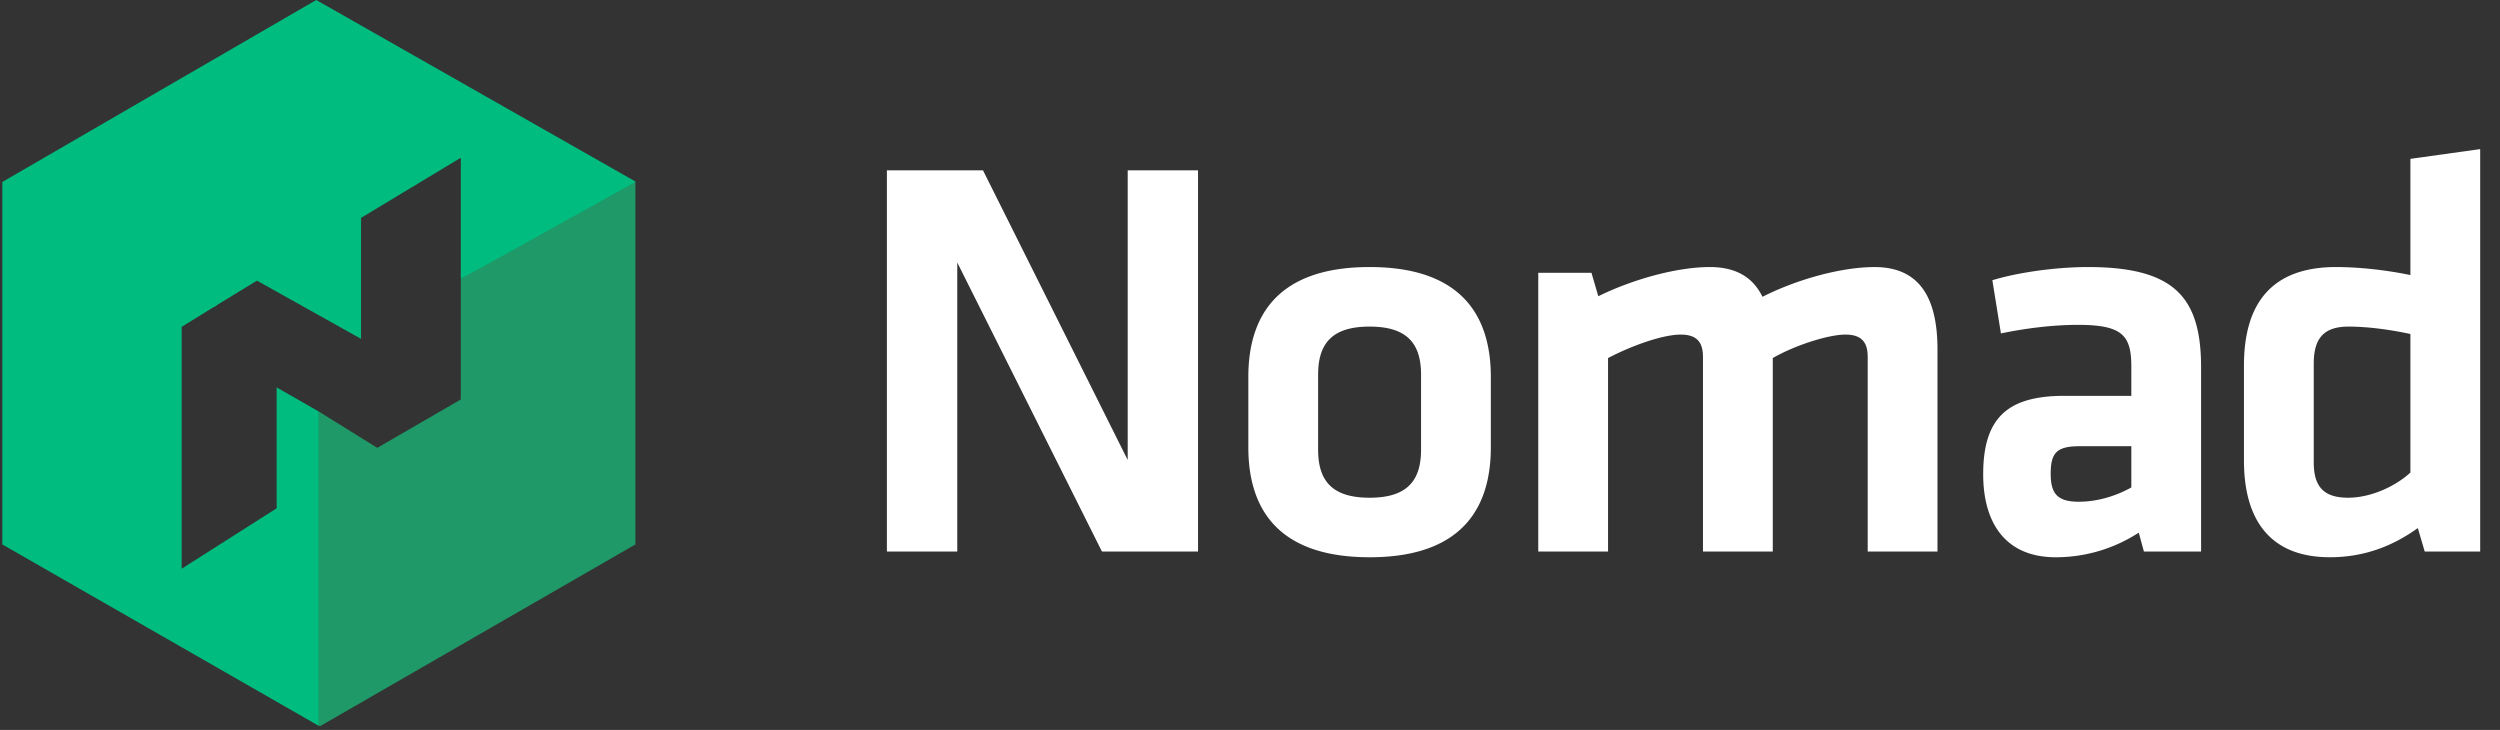
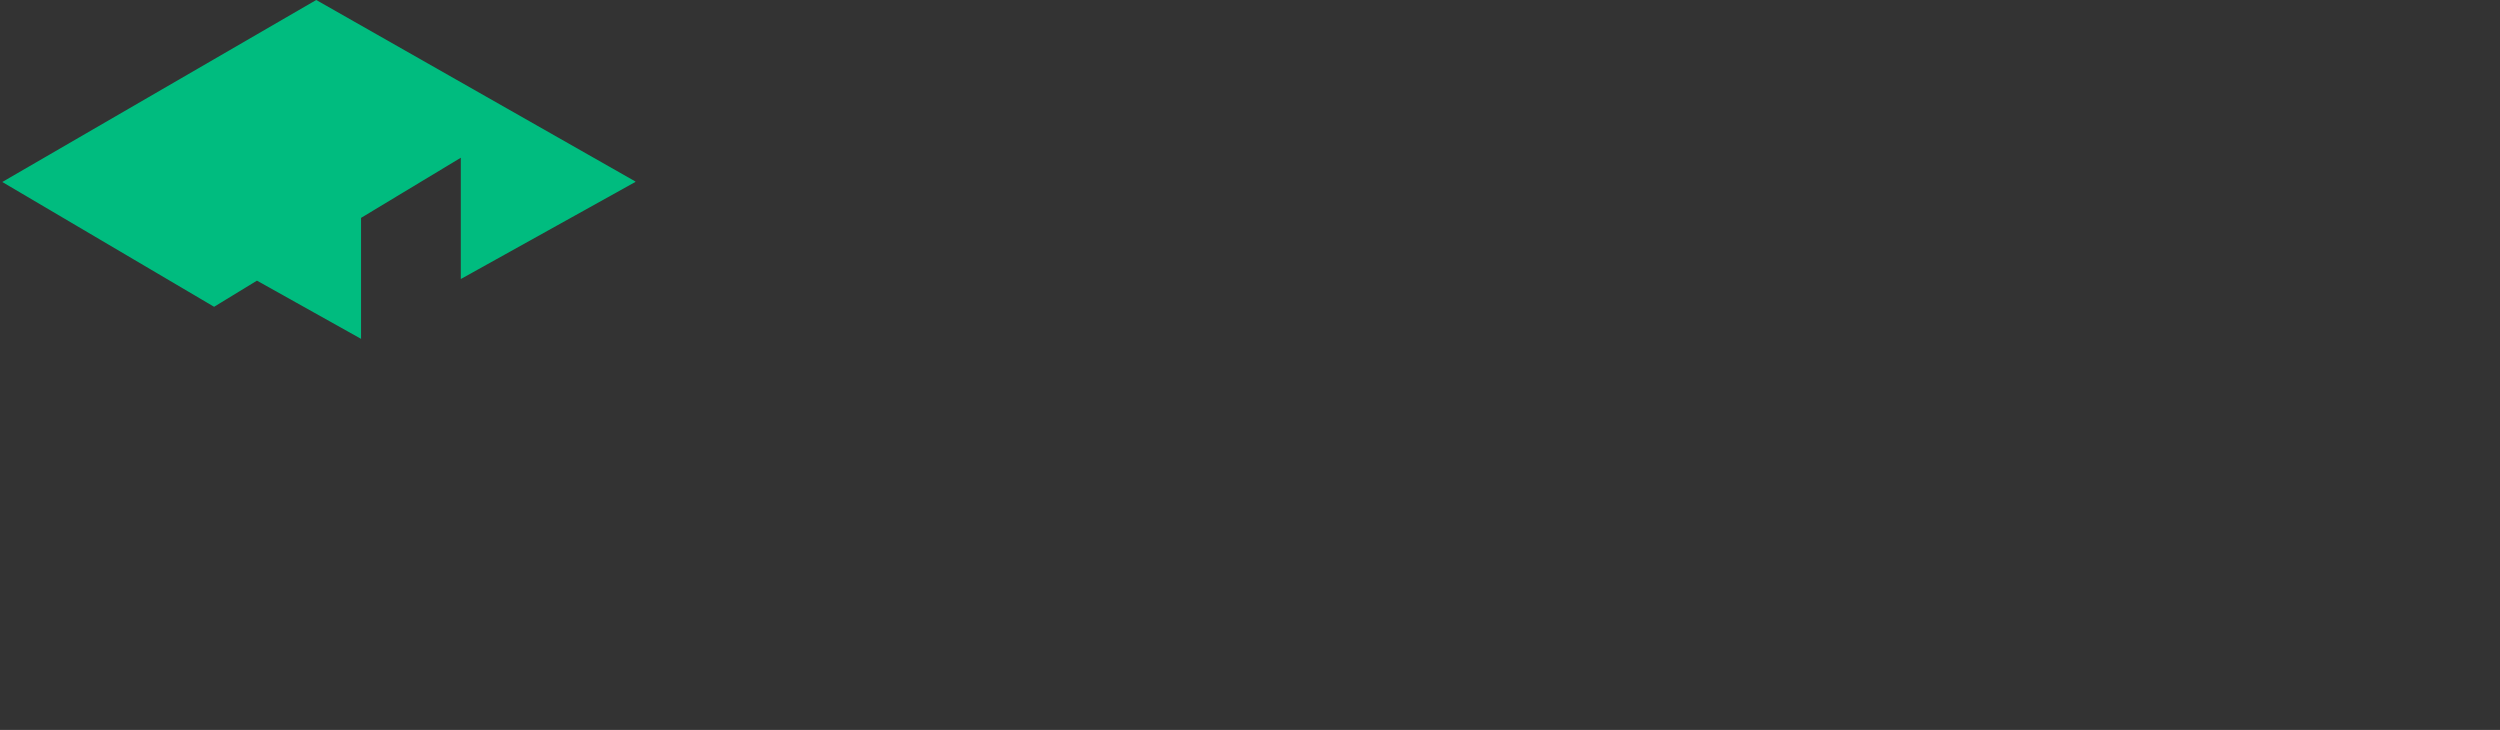
<svg xmlns="http://www.w3.org/2000/svg" width="137" height="40" fill="none">
  <rect width="100%" height="100%" fill="#333333" stroke="none" />
-   <path fill-rule="evenodd" clip-rule="evenodd" d="M132.09 18.304c-1.003-.22-2.288-.407-3.385-.407-1.379 0-1.912.658-1.912 2.038v5.396c0 1.254.47 1.944 1.881 1.944 1.253 0 2.602-.627 3.416-1.38v-7.591zm-9.121 1.726c0-3.388 1.505-5.396 5.046-5.396 1.348 0 2.884.189 4.075.44V8.705l3.824-.534v22.052h-3.04l-.377-1.286c-1.347.972-2.914 1.6-4.826 1.6-3.072 0-4.702-1.82-4.702-5.301V20.03zm-6.172 4.422h-2.821c-1.254 0-1.598.345-1.598 1.506 0 1.066.344 1.537 1.535 1.537 1.129 0 2.163-.377 2.884-.785v-2.258zm3.823 5.772h-3.133l-.283-1.035a8.341 8.341 0 0 1-4.545 1.349c-2.789 0-3.98-1.914-3.98-4.549 0-3.105 1.348-4.297 4.451-4.297h3.667v-1.6c0-1.694-.471-2.29-2.915-2.29-1.379 0-2.883.188-4.231.47l-.47-2.916c1.441-.44 3.541-.722 5.233-.722 4.796 0 6.206 1.694 6.206 5.521v10.069zm-27.297 0V19.559c0-.816-.345-1.224-1.221-1.224-.941 0-2.602.565-3.981 1.287v10.602h-3.824V14.948h2.915l.375 1.286c1.913-.941 4.326-1.6 6.113-1.6 1.473 0 2.381.596 2.883 1.631 1.85-.94 4.294-1.63 6.144-1.63 2.538 0 3.447 1.787 3.447 4.516v11.073h-3.824V19.559c0-.816-.345-1.224-1.222-1.224-.941 0-2.79.596-3.98 1.287v10.602h-3.825zm-18.27-12.327c-2.037 0-2.82.909-2.82 2.634v4.11c0 1.724.783 2.634 2.82 2.634s2.821-.91 2.821-2.635v-4.109c0-1.725-.784-2.634-2.821-2.634zm0 12.64c-5.234 0-6.644-2.886-6.644-6.022v-3.858c0-3.138 1.41-6.023 6.644-6.023s6.645 2.885 6.645 6.023v3.858c0 3.136-1.411 6.023-6.645 6.023zM52.458 14.384v15.84h-3.856V9.334h5.266l7.93 15.872V9.333h3.854v20.89h-5.265l-7.93-15.84z" fill="#fff" />
-   <path fill-rule="evenodd" clip-rule="evenodd" d="M25.253 15.29v6.599l-4.578 2.653-3.202-1.988v17.225l.09.002 17.257-9.946V9.969l-.322-.001-9.245 5.322z" fill="#1F9967" />
  <path fill-rule="evenodd" clip-rule="evenodd" d="M17.329 0L.125 9.973l11.607 6.839 2.349-1.433 5.705 3.19v-6.63l5.467-3.296v6.647l9.566-5.32v-.025L17.33 0z" fill="#00BC7F" />
-   <path fill-rule="evenodd" clip-rule="evenodd" d="M15.16 21.229v6.625l-5.204 3.312V17.911l1.974-1.22L.228 9.972l-.102.003v19.86l17.347 9.944V22.554l-2.313-1.325z" fill="#00BC7F" />
</svg>